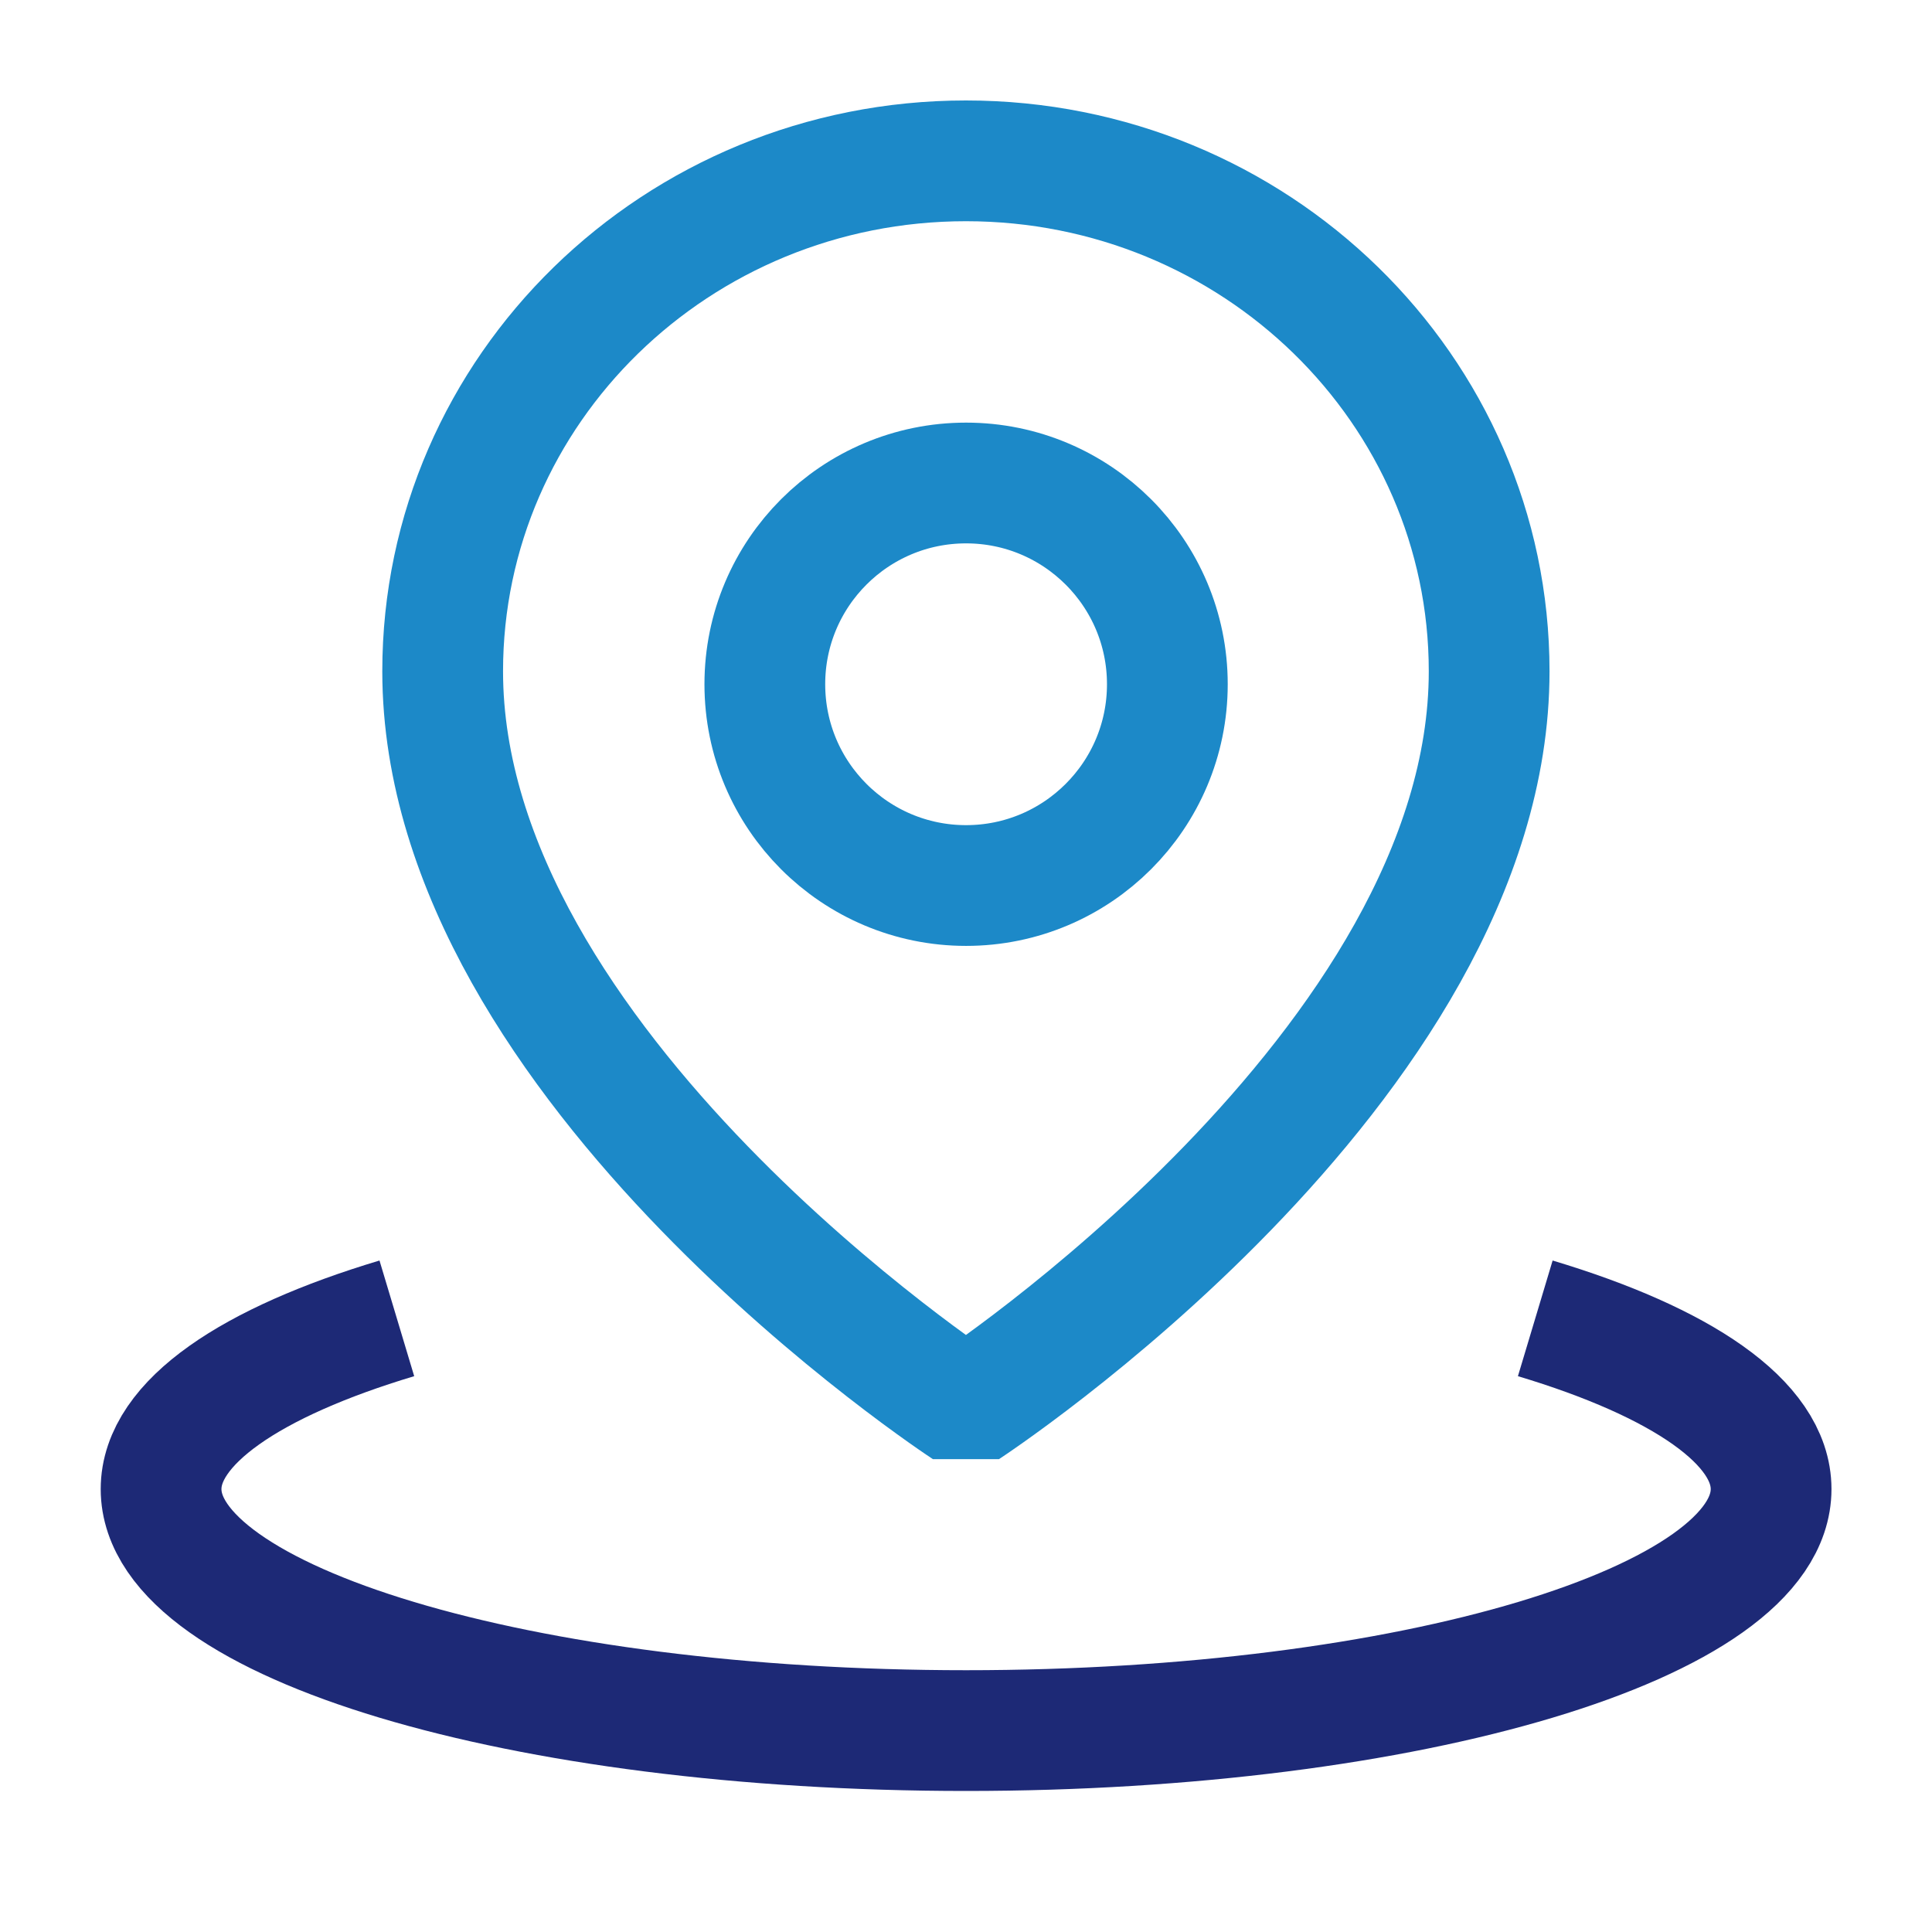
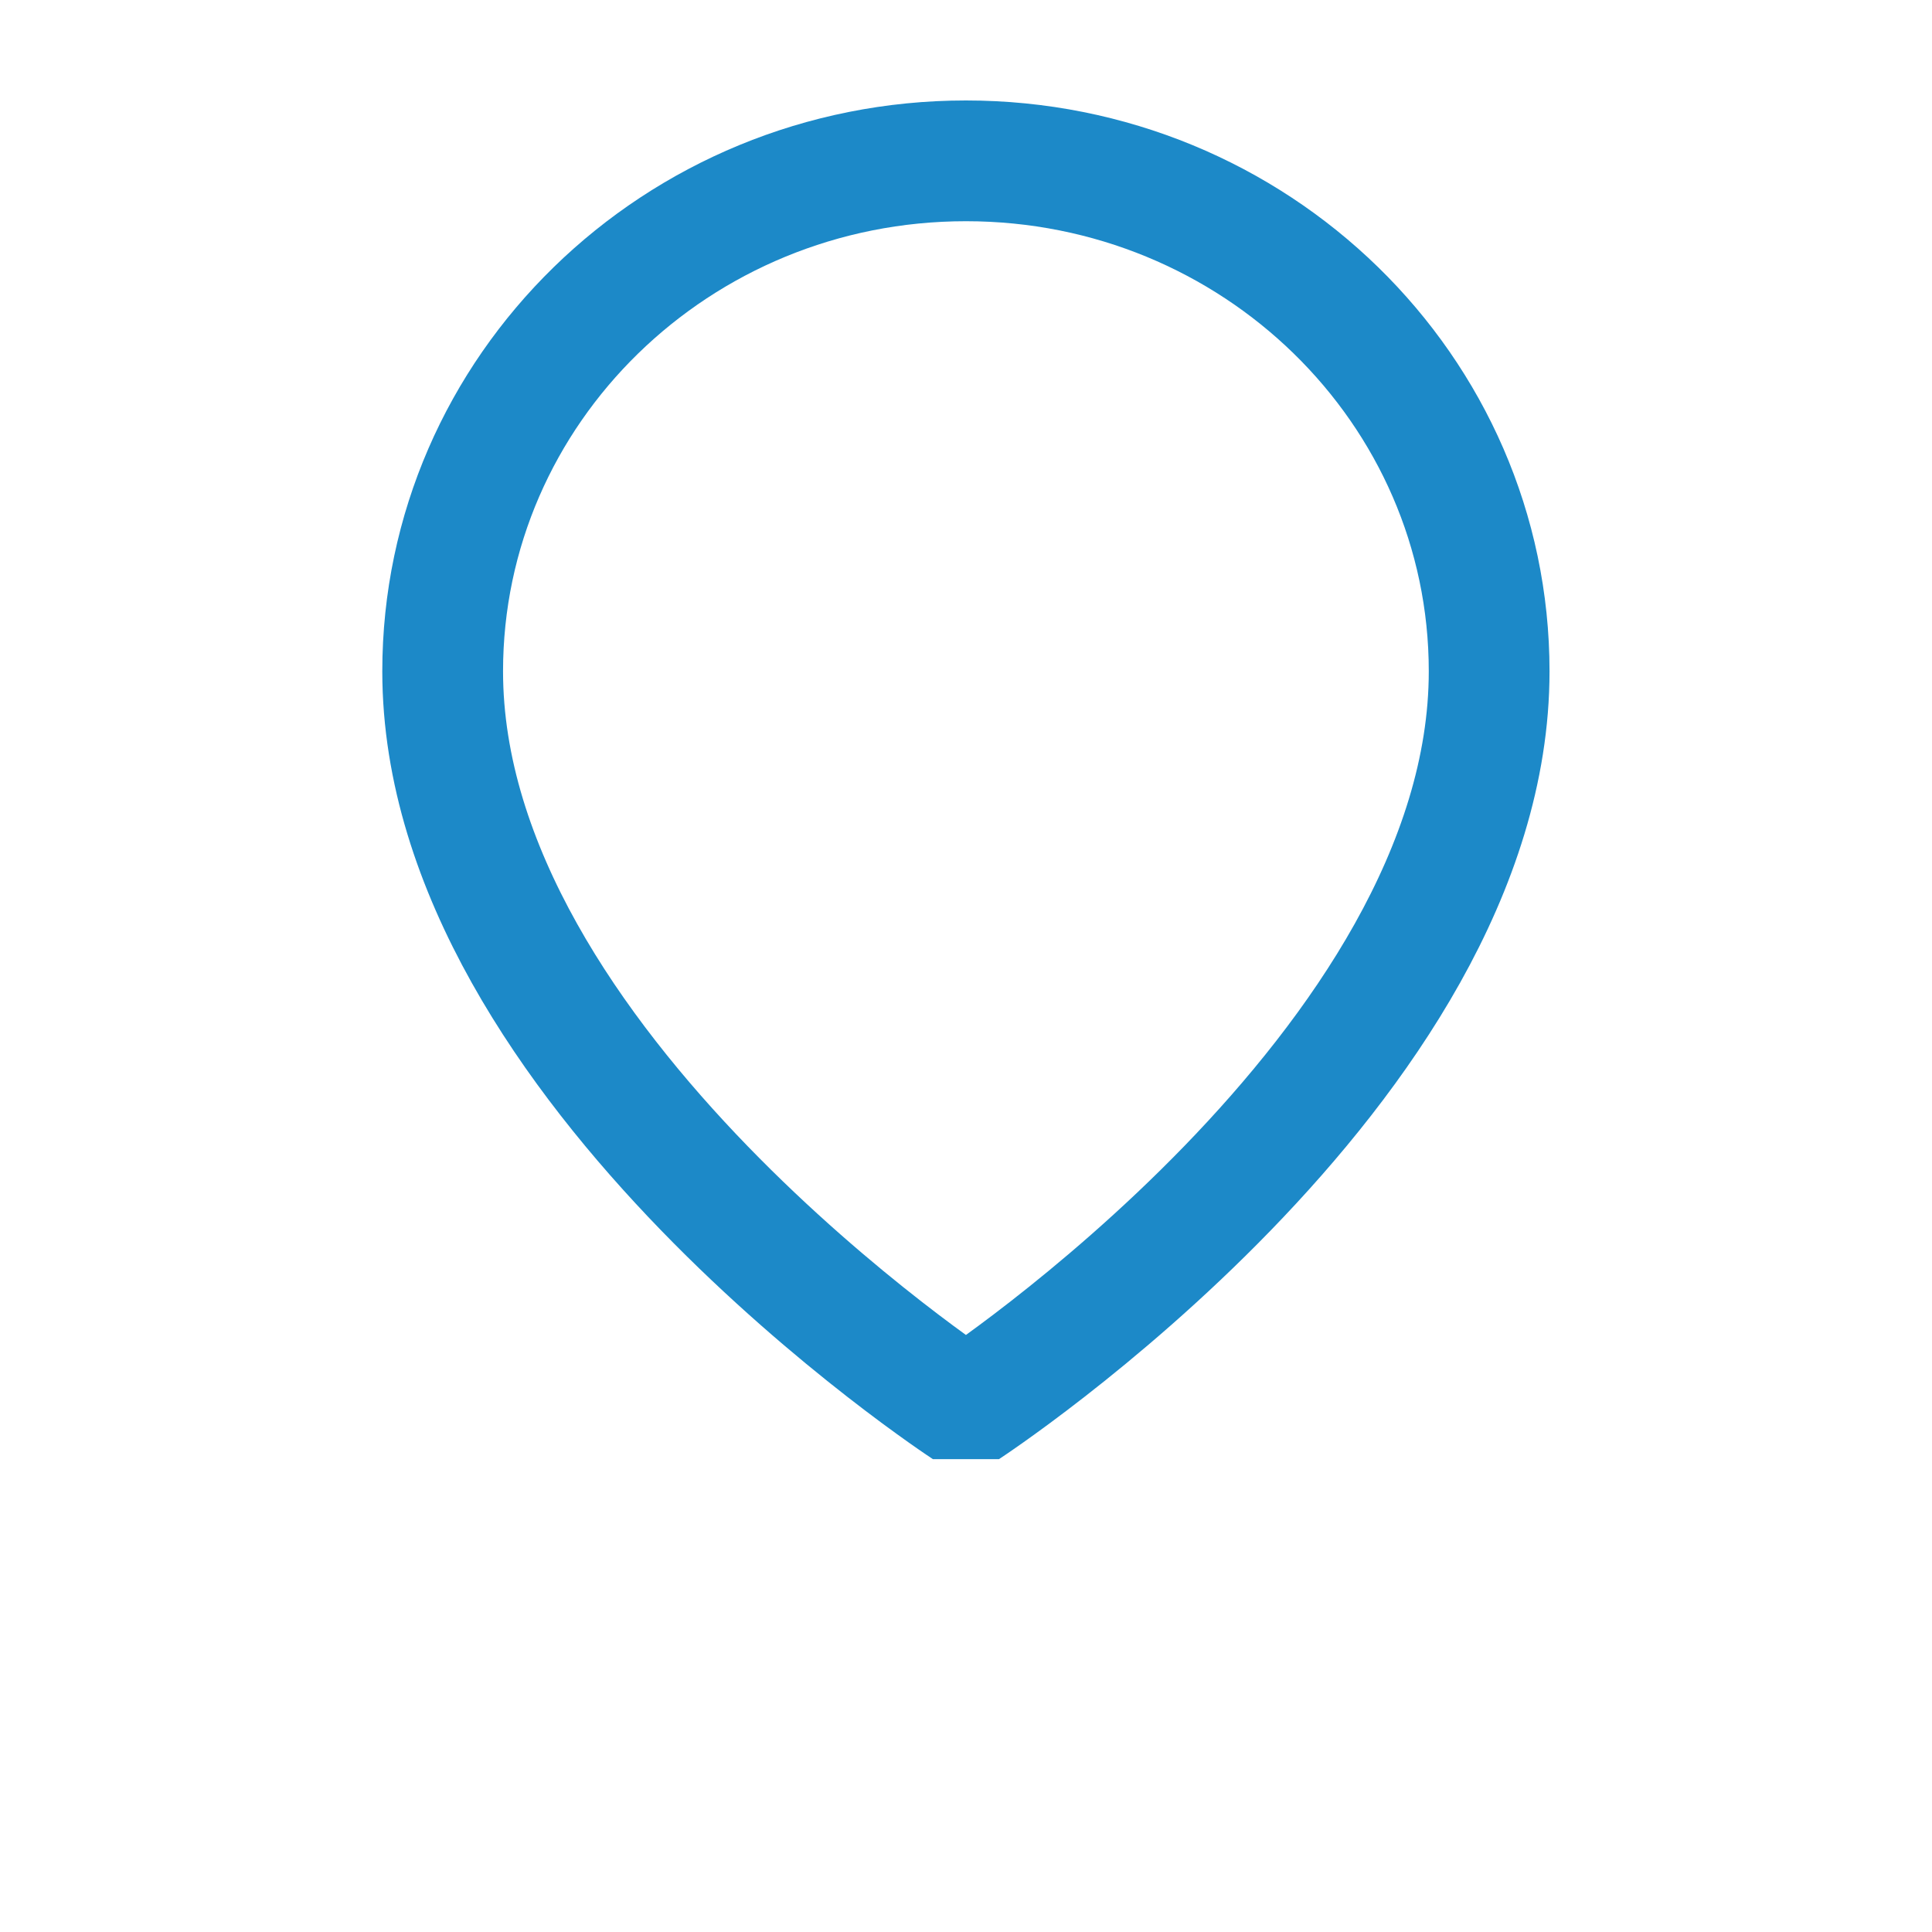
<svg xmlns="http://www.w3.org/2000/svg" width="32" height="32" viewBox="0 0 32 32" fill="none">
-   <path d="M6.573 21.836C4.16 22.56 2.668 23.56 2.668 24.664C2.668 26.873 8.637 28.664 16.001 28.664C23.365 28.664 29.335 26.873 29.335 24.664C29.335 23.56 27.842 22.56 25.429 21.836" stroke="#1D2976" stroke-width="2" stroke-linejoin="bevel" />
  <path d="M15.999 23.331C15.999 23.331 24.665 17.667 24.665 11.119C24.665 6.449 20.785 2.664 15.999 2.664C11.212 2.664 7.332 6.449 7.332 11.119C7.332 17.667 15.999 23.331 15.999 23.331Z" stroke="#1C89C8" stroke-width="2" stroke-linejoin="bevel" />
-   <path d="M16.001 14.667C17.842 14.667 19.335 13.174 19.335 11.333C19.335 9.492 17.842 8 16.001 8C14.16 8 12.668 9.492 12.668 11.333C12.668 13.174 14.16 14.667 16.001 14.667Z" stroke="#1C89C8" stroke-width="2" stroke-linejoin="bevel" />
</svg>